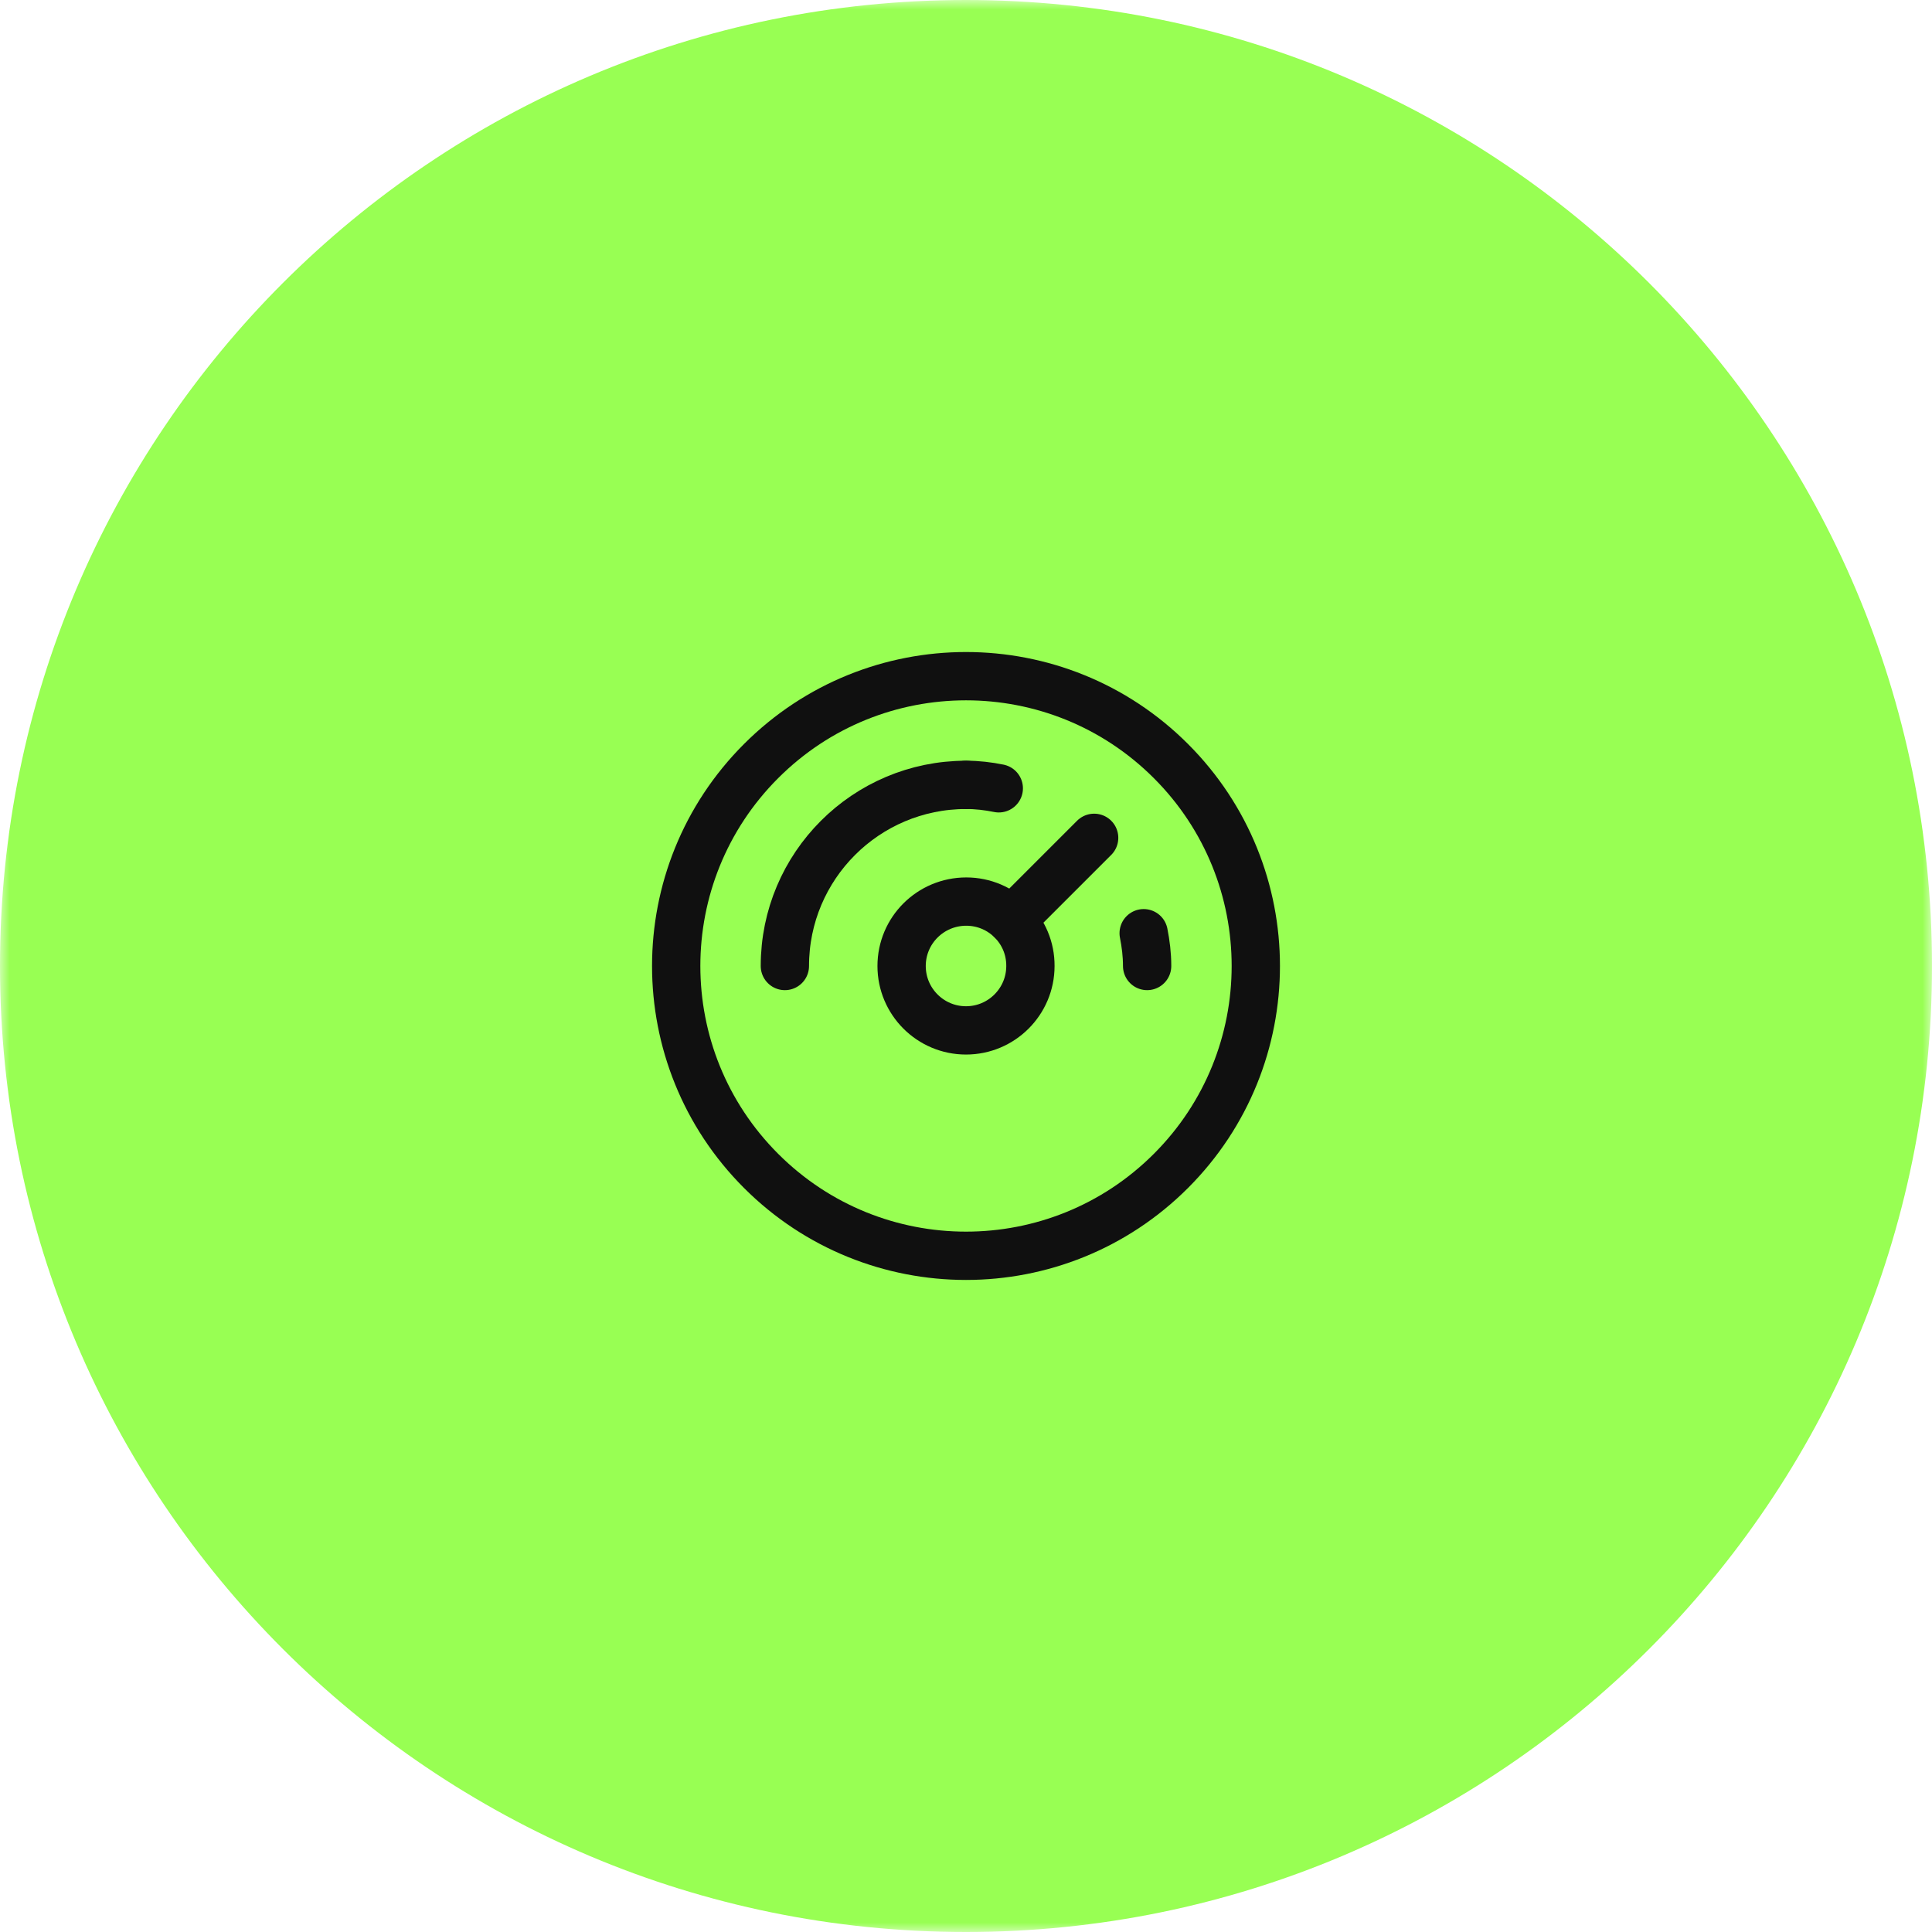
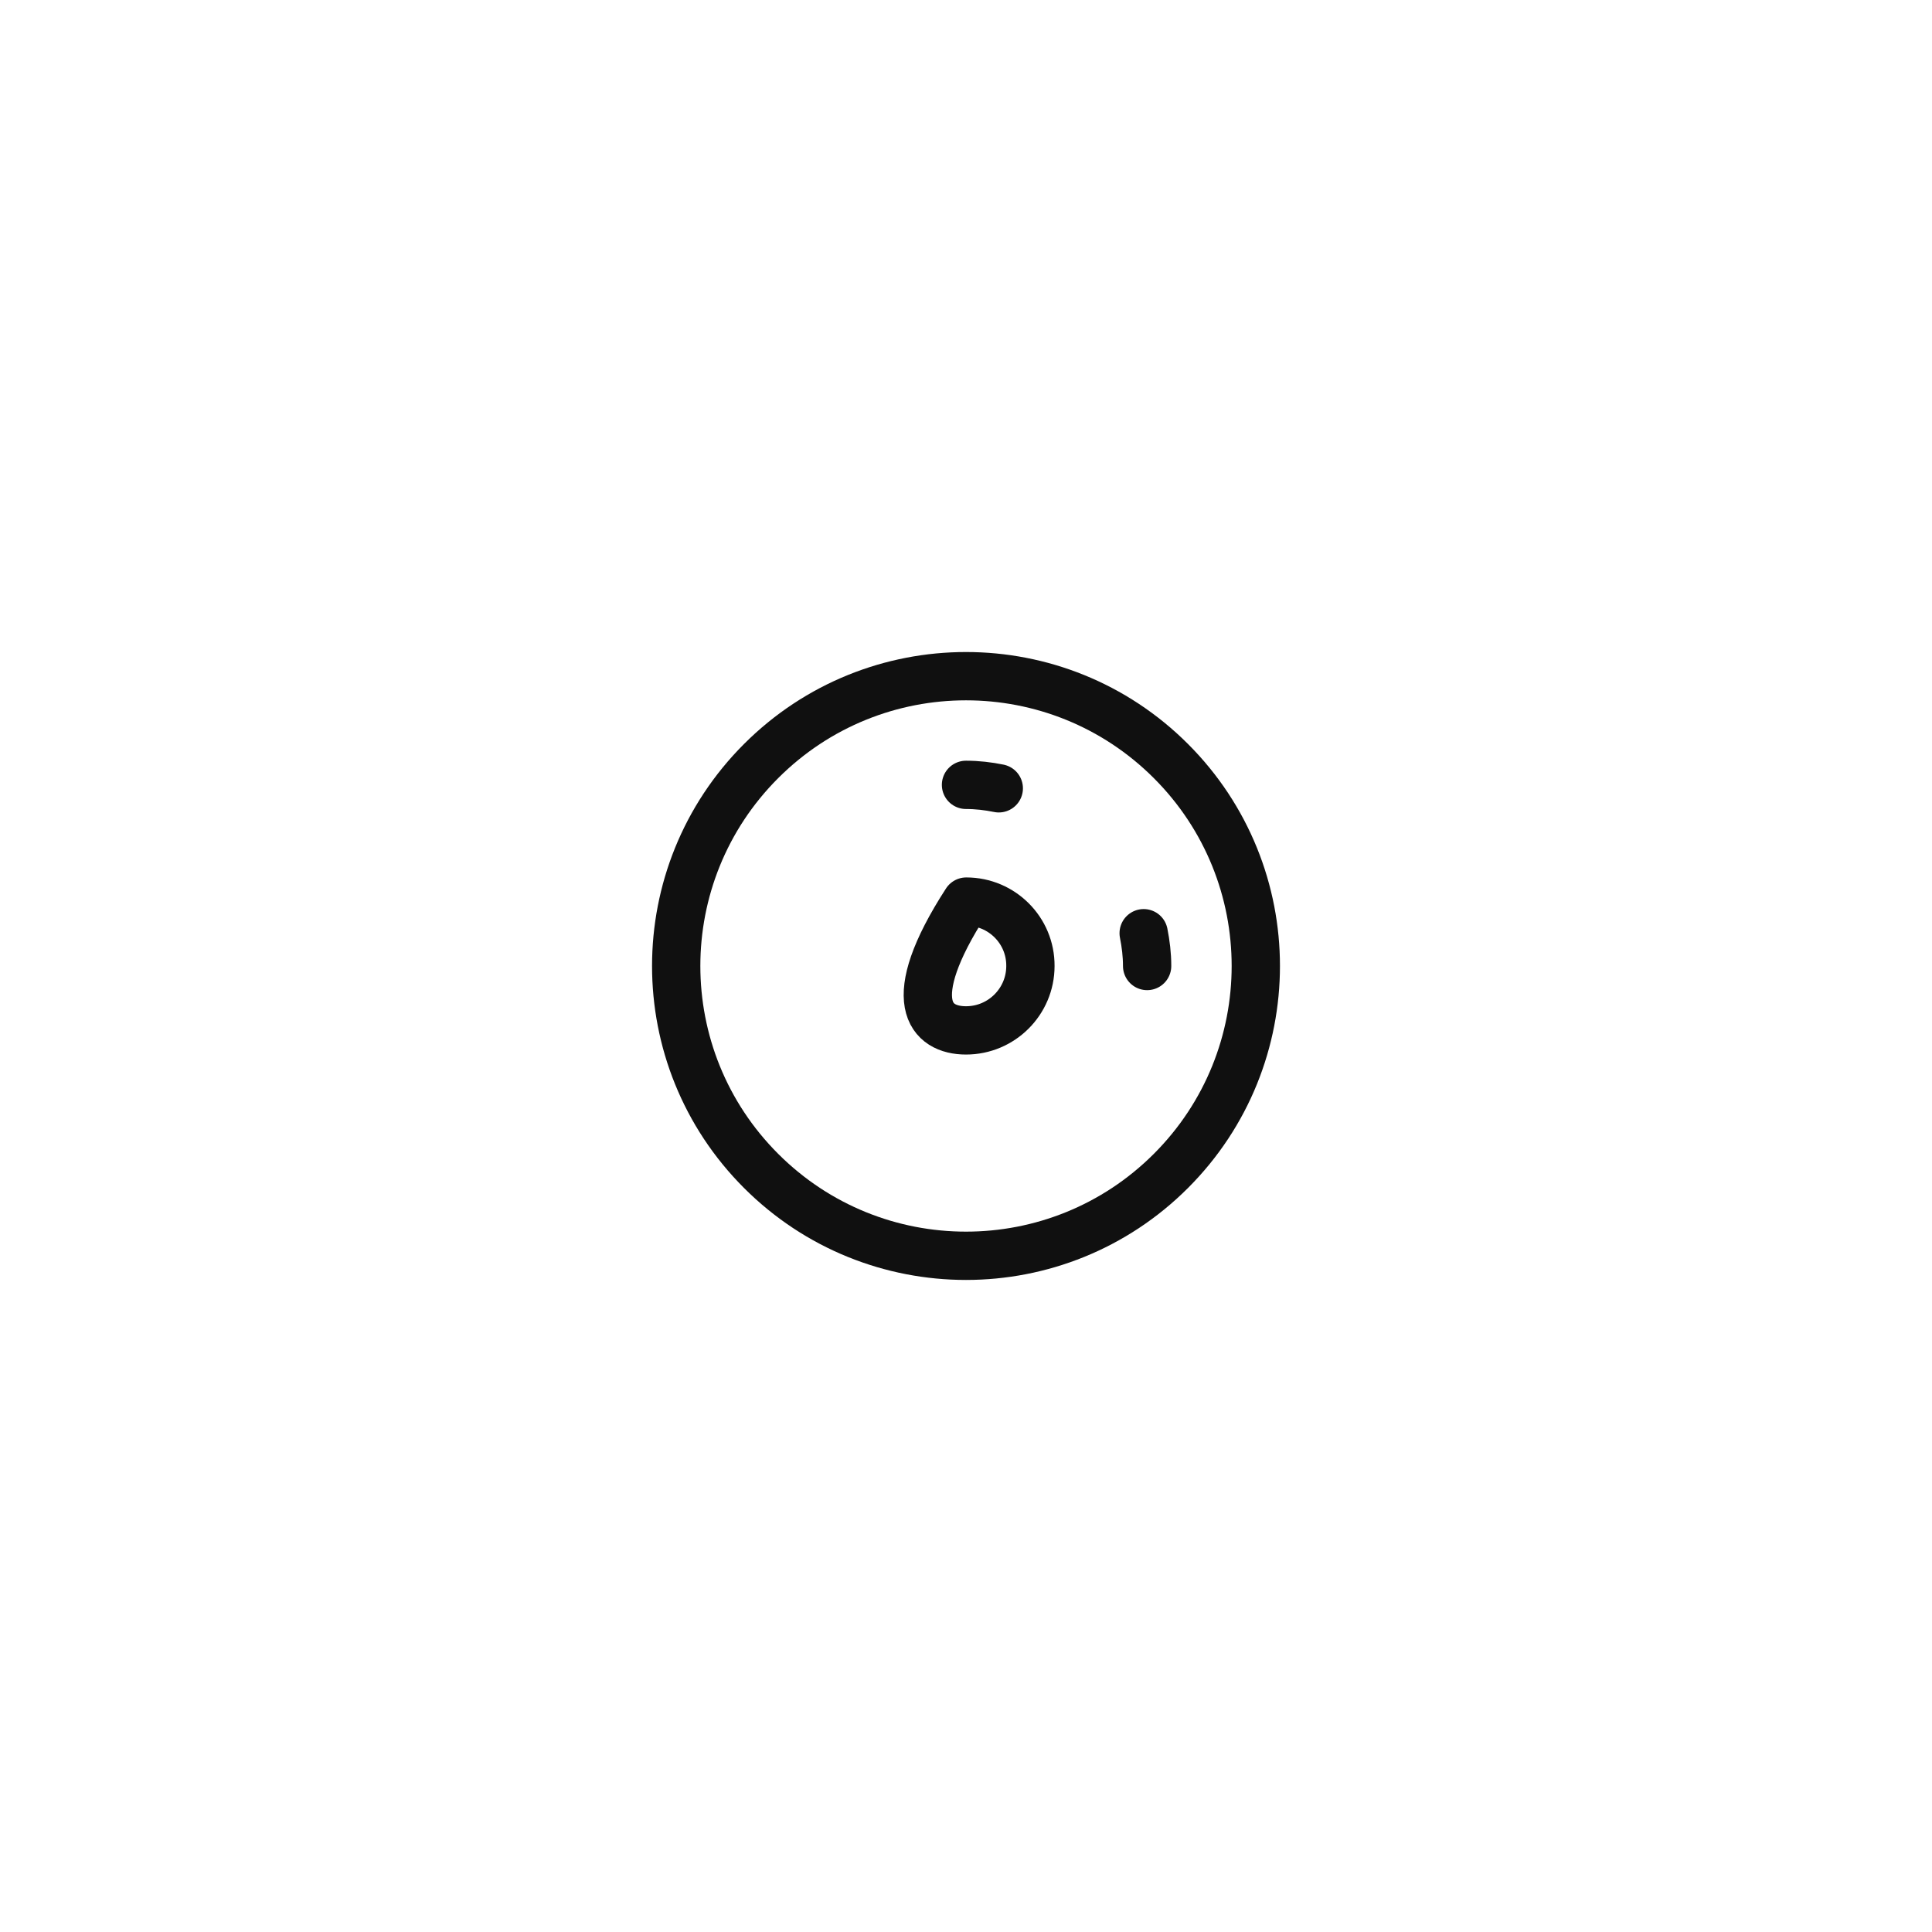
<svg xmlns="http://www.w3.org/2000/svg" width="100" height="100" viewBox="0 0 100 100" fill="none">
  <g clip-path="url(#clip0_69_918)">
    <mask id="mask0_69_918" style="mask-type:luminance" maskUnits="userSpaceOnUse" x="0" y="0" width="100" height="100">
      <path d="M100 0H0V100H100V0Z" fill="white" />
    </mask>
    <g mask="url(#mask0_69_918)">
-       <path d="M100 50C100 22.386 77.614 0 50 0C22.386 0 0 22.386 0 50C0 77.614 22.386 100 50 100C77.614 100 100 77.614 100 50Z" fill="#98FF53" />
      <path d="M39.394 39.393C45.252 33.534 54.749 33.534 60.607 39.393C66.465 45.251 66.465 54.748 60.607 60.606C54.749 66.464 45.252 66.464 39.394 60.606C33.535 54.748 33.535 45.251 39.394 39.393" stroke="#101010" stroke-width="2.5" stroke-linecap="round" stroke-linejoin="round" />
-       <path d="M50.014 46.666C48.16 46.666 46.667 48.16 46.667 50C46.667 51.84 48.16 53.333 50 53.333C51.84 53.333 53.334 51.84 53.334 50C53.347 48.16 51.854 46.666 50.014 46.666" stroke="#101010" stroke-width="2.5" stroke-linecap="round" stroke-linejoin="round" />
+       <path d="M50.014 46.666C46.667 51.84 48.16 53.333 50 53.333C51.84 53.333 53.334 51.84 53.334 50C53.347 48.16 51.854 46.666 50.014 46.666" stroke="#101010" stroke-width="2.5" stroke-linecap="round" stroke-linejoin="round" />
      <path d="M59.196 48.303C59.306 48.853 59.375 49.417 59.375 50" stroke="#101010" stroke-width="2.5" stroke-linecap="round" stroke-linejoin="round" />
      <path d="M50 40.624C50.583 40.624 51.147 40.691 51.697 40.803" stroke="#101010" stroke-width="2.5" stroke-linecap="round" stroke-linejoin="round" />
-       <path d="M40.625 50C40.625 44.823 44.823 40.625 50 40.625" stroke="#101010" stroke-width="2.5" stroke-linecap="round" stroke-linejoin="round" />
-       <path d="M52.366 47.632L56.633 43.366" stroke="#101010" stroke-width="2.5" stroke-linecap="round" stroke-linejoin="round" />
    </g>
  </g>
  <defs>
    <clipPath id="clip0_69_918">
      <rect width="100" height="100" fill="white" />
    </clipPath>
  </defs>
</svg>